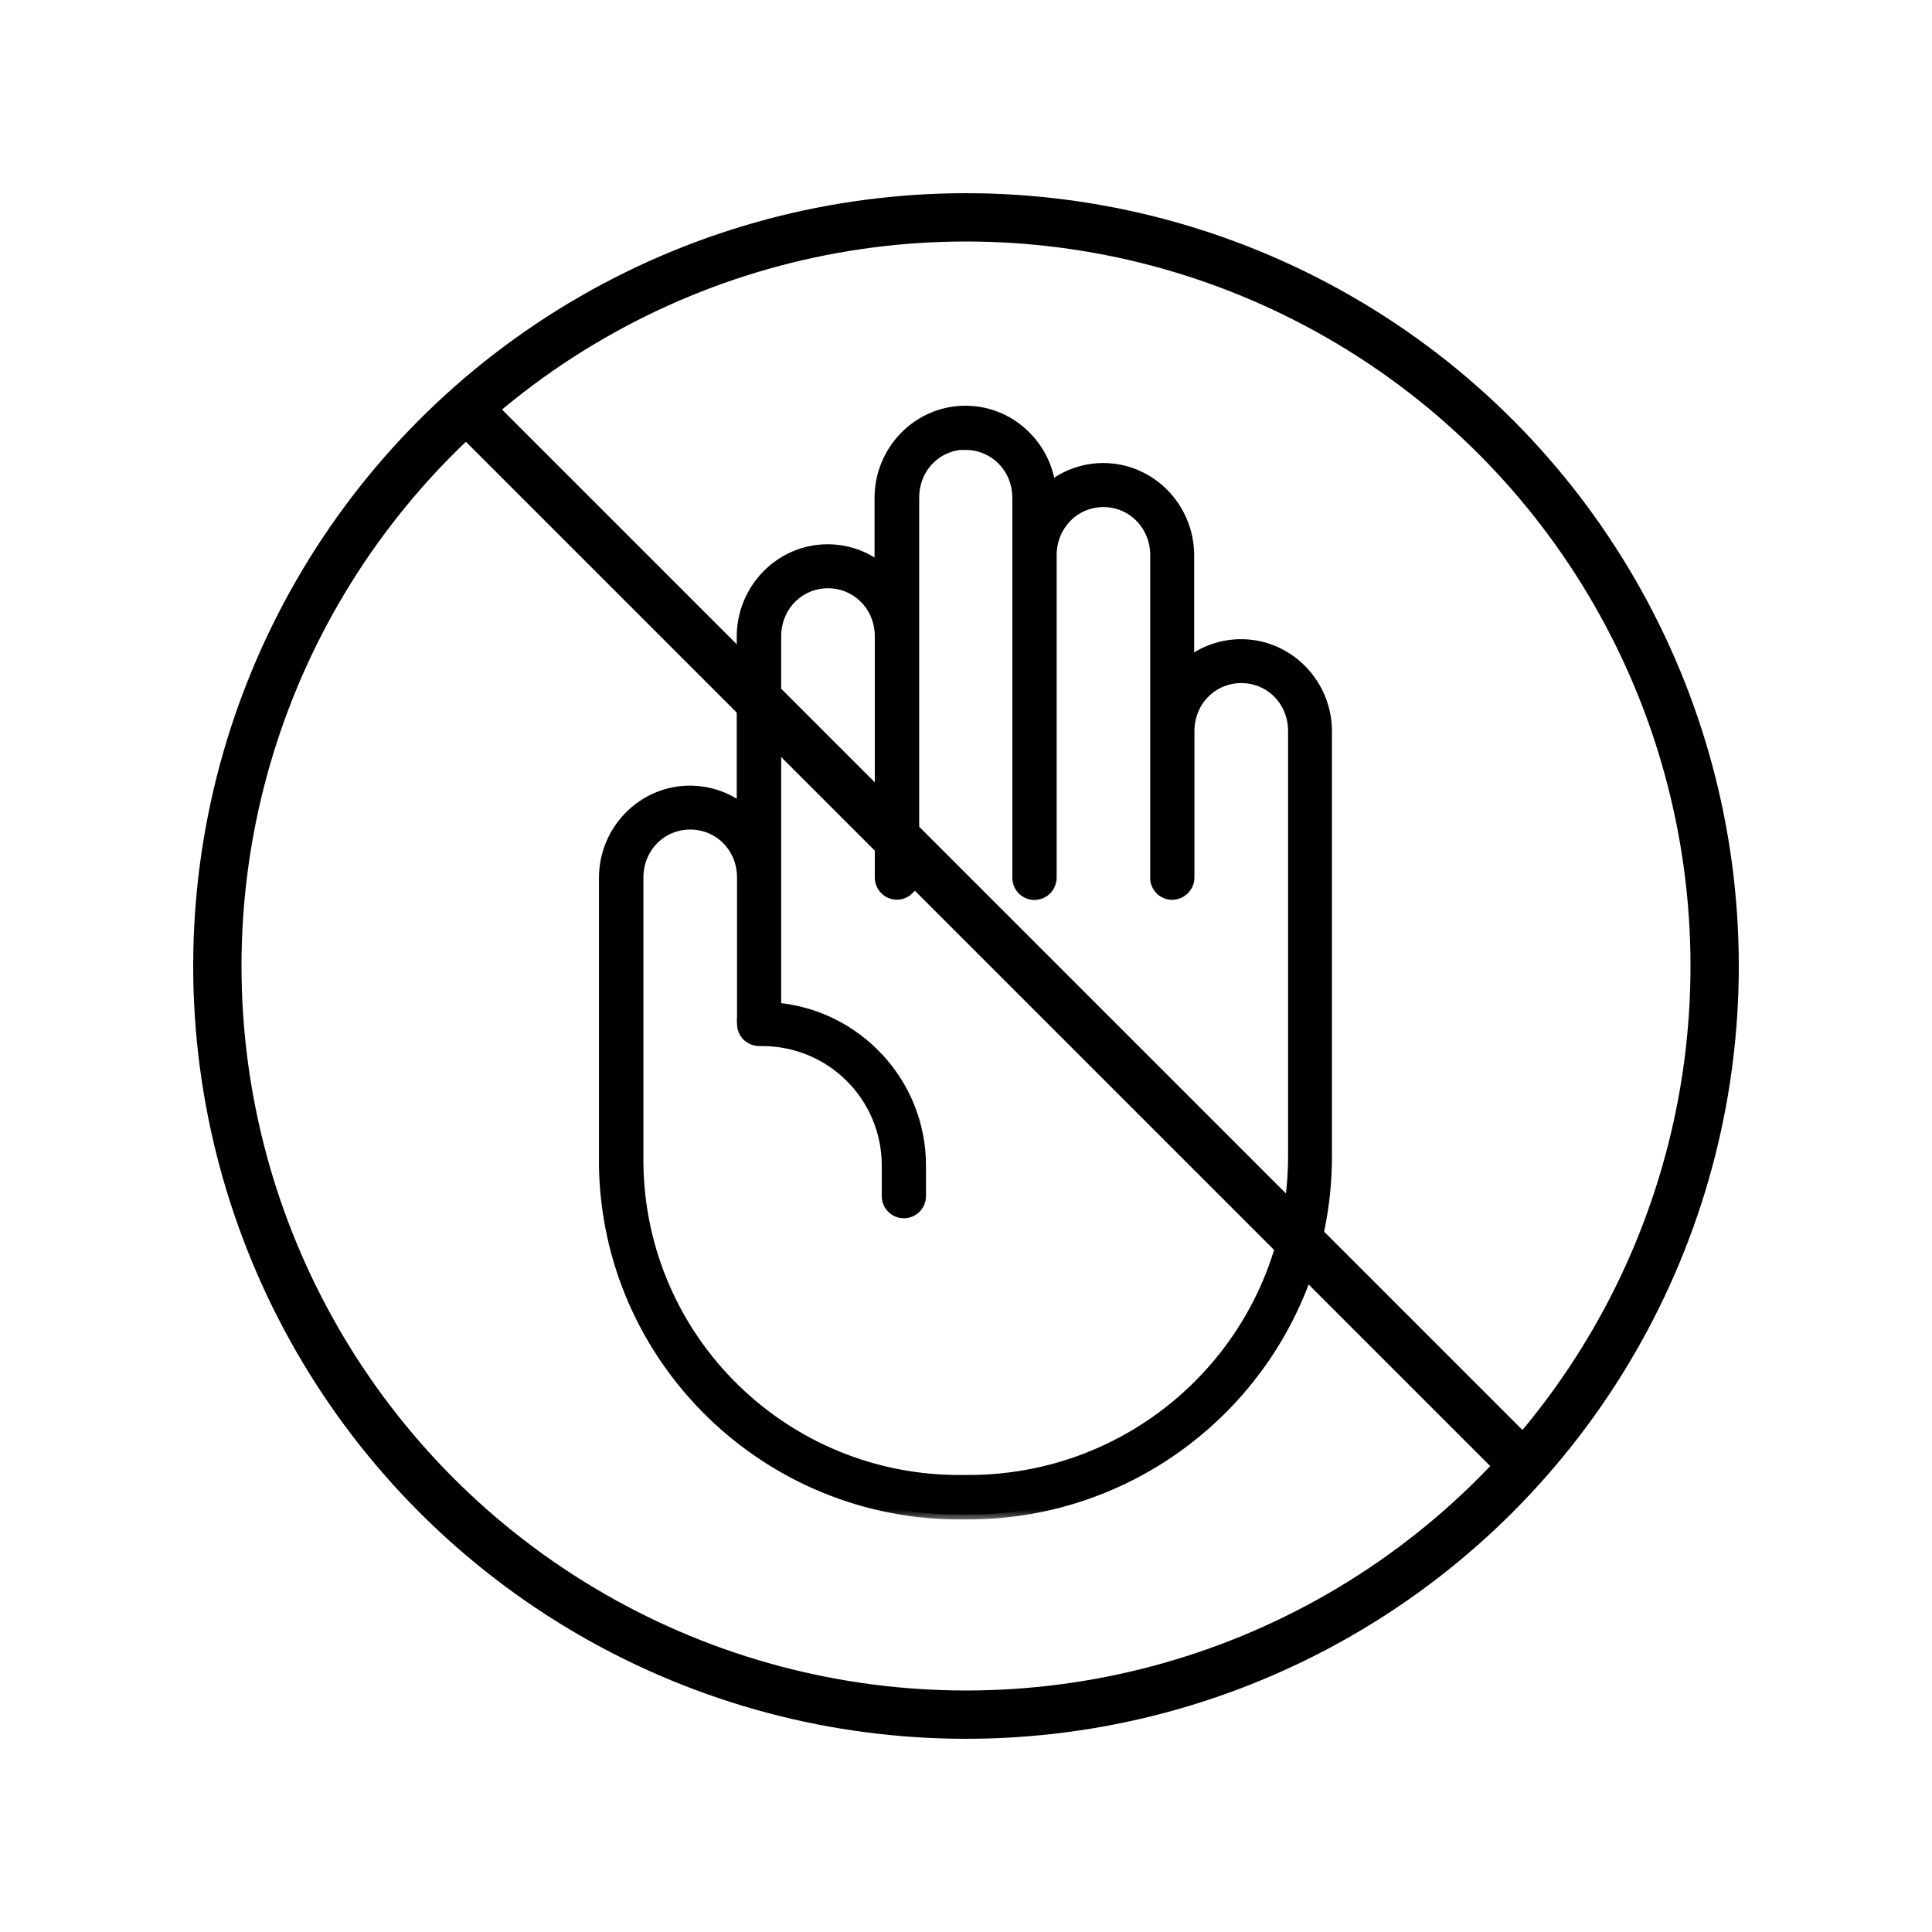
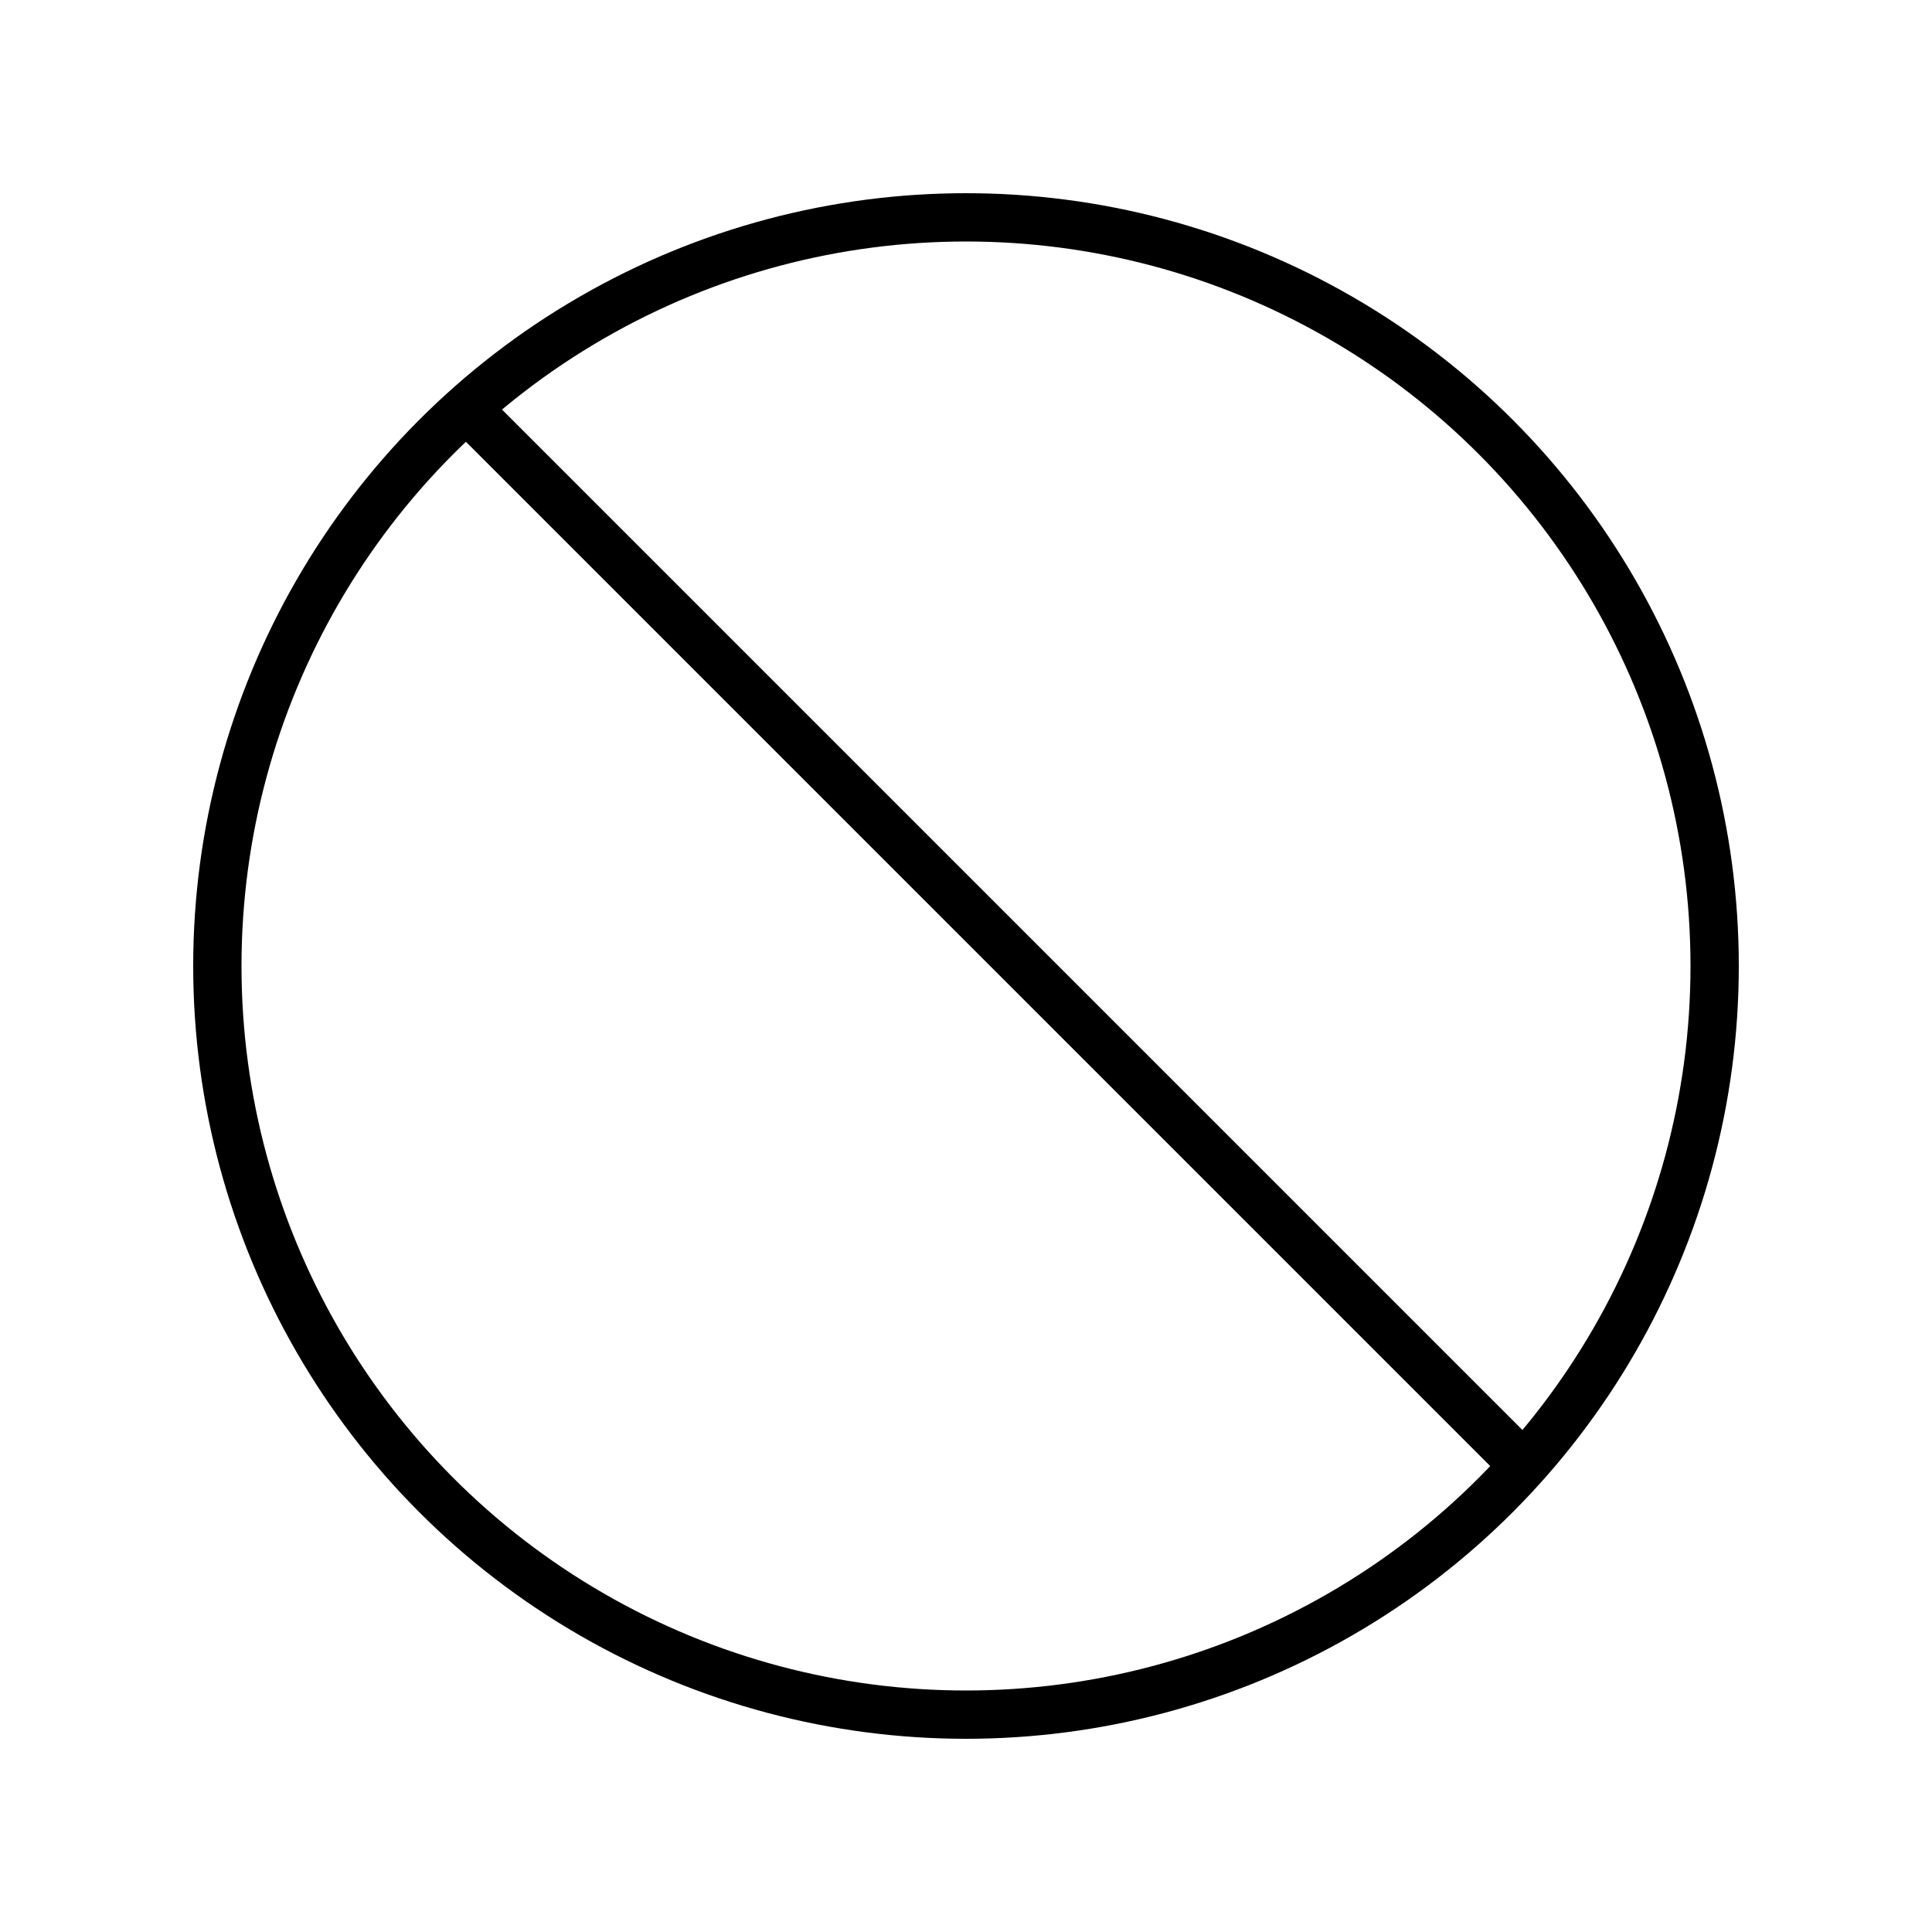
<svg xmlns="http://www.w3.org/2000/svg" width="80" height="80" viewBox="0 0 80 80" fill="none">
  <circle cx="40" cy="40" r="31" stroke="black" stroke-width="2" />
  <line x1="19.707" y1="17.293" x2="62.707" y2="60.293" stroke="black" stroke-width="2" />
  <mask id="path-3-outside-1_558_1298" maskUnits="userSpaceOnUse" x="24" y="16" width="32" height="47" fill="black">
    <rect fill="white" x="24" y="16" width="32" height="47" />
-     <path d="M39.977 17C38.007 17 36.413 18.631 36.413 20.617V23.463C35.817 23.008 35.075 22.737 34.272 22.737C32.301 22.737 30.707 24.373 30.707 26.36V33.454L30.705 33.453C30.112 32.999 29.371 32.732 28.57 32.732C26.6 32.732 25.002 34.363 25.002 36.349V48.174C25.002 48.176 25.002 48.18 25 48.184C25.084 56.286 31.752 62.798 39.872 62.715H40.089C48.29 62.715 54.953 56.071 54.953 47.887V30.284C54.953 28.298 53.359 26.667 51.389 26.667C50.586 26.667 49.845 26.938 49.248 27.393V22.997C49.248 21.01 47.654 19.373 45.683 19.373C44.867 19.373 44.115 19.656 43.513 20.127C43.275 18.369 41.782 17 39.976 17L39.977 17ZM39.977 18.43C41.167 18.43 42.118 19.385 42.118 20.617V36.349C42.118 36.622 42.274 36.874 42.52 36.993C42.618 37.04 42.724 37.066 42.831 37.066C42.849 37.066 42.868 37.066 42.886 37.064C42.905 37.062 42.925 37.06 42.944 37.056C42.954 37.054 42.964 37.052 42.974 37.05C43.005 37.044 43.034 37.036 43.063 37.027C43.077 37.021 43.093 37.017 43.106 37.011C43.11 37.009 43.114 37.007 43.12 37.005C43.132 36.999 43.144 36.992 43.157 36.986C43.163 36.984 43.167 36.98 43.173 36.978C43.185 36.972 43.196 36.966 43.206 36.958C43.212 36.954 43.22 36.953 43.226 36.949C43.235 36.943 43.245 36.935 43.255 36.929C43.261 36.925 43.267 36.921 43.275 36.915C43.282 36.91 43.29 36.902 43.298 36.894C43.3 36.892 43.302 36.89 43.304 36.888C43.316 36.878 43.329 36.867 43.341 36.853C43.349 36.847 43.355 36.839 43.362 36.831C43.364 36.831 43.366 36.829 43.368 36.828C43.392 36.8 43.415 36.769 43.435 36.74C43.439 36.732 43.443 36.726 43.446 36.72C43.452 36.708 43.458 36.699 43.464 36.687C43.466 36.685 43.466 36.683 43.466 36.681C43.48 36.656 43.493 36.628 43.503 36.601C43.515 36.572 43.525 36.542 43.53 36.513C43.532 36.505 43.534 36.497 43.536 36.49C43.54 36.48 43.542 36.468 43.544 36.456C43.548 36.439 43.55 36.421 43.552 36.404V36.4C43.554 36.38 43.554 36.363 43.554 36.343V22.993C43.554 21.76 44.501 20.797 45.691 20.797C46.88 20.797 47.828 21.758 47.828 22.993V30.187V30.28V36.343H47.825C47.824 36.677 48.056 36.97 48.382 37.043C48.435 37.054 48.49 37.06 48.542 37.06C48.56 37.06 48.578 37.06 48.595 37.058C48.615 37.056 48.632 37.054 48.65 37.05C48.665 37.047 48.683 37.043 48.701 37.039H48.708C48.742 37.029 48.773 37.019 48.804 37.007C48.806 37.005 48.81 37.004 48.814 37.002C48.828 36.996 48.839 36.992 48.851 36.986C48.857 36.982 48.861 36.98 48.865 36.978C48.876 36.972 48.886 36.964 48.898 36.959C48.902 36.955 48.908 36.951 48.913 36.947C48.923 36.941 48.933 36.935 48.943 36.929C48.949 36.925 48.955 36.922 48.958 36.918C48.968 36.912 48.976 36.906 48.984 36.9L49.001 36.882C49.009 36.877 49.017 36.871 49.025 36.865C49.031 36.857 49.036 36.851 49.042 36.845C49.048 36.839 49.056 36.832 49.062 36.826C49.068 36.82 49.074 36.812 49.081 36.804C49.085 36.798 49.091 36.793 49.097 36.785C49.103 36.777 49.109 36.769 49.117 36.761C49.12 36.755 49.124 36.75 49.128 36.742C49.136 36.732 49.142 36.722 49.148 36.712C49.152 36.709 49.156 36.703 49.16 36.697C49.165 36.685 49.171 36.675 49.177 36.664C49.181 36.66 49.183 36.654 49.185 36.65C49.187 36.648 49.189 36.644 49.191 36.642C49.197 36.629 49.203 36.615 49.208 36.601C49.208 36.597 49.21 36.591 49.212 36.587C49.216 36.578 49.22 36.57 49.224 36.56C49.23 36.542 49.236 36.523 49.24 36.505C49.244 36.486 49.248 36.466 49.251 36.445C49.255 36.41 49.259 36.375 49.259 36.337V30.275C49.259 29.04 50.21 28.085 51.4 28.085C52.589 28.085 53.537 29.04 53.537 30.275V47.877C53.537 55.288 47.532 61.276 40.1 61.276H39.884H39.872C32.526 61.353 26.527 55.495 26.442 48.172V36.337C26.442 35.103 27.393 34.15 28.582 34.15C29.772 34.15 30.719 35.105 30.719 36.337V42.402H30.717C30.719 42.451 30.723 42.5 30.735 42.547C30.737 42.56 30.741 42.576 30.744 42.59C30.754 42.623 30.766 42.656 30.78 42.689C30.786 42.703 30.791 42.717 30.799 42.73C30.817 42.766 30.838 42.799 30.864 42.832C30.868 42.838 30.873 42.846 30.879 42.853C30.911 42.891 30.944 42.926 30.983 42.957C30.993 42.963 31.004 42.971 31.016 42.978C31.043 42.998 31.075 43.016 31.106 43.033C31.12 43.039 31.133 43.047 31.149 43.055C31.18 43.068 31.213 43.08 31.247 43.088C31.26 43.092 31.276 43.096 31.29 43.1C31.336 43.109 31.385 43.115 31.434 43.115H31.555C34.413 43.115 36.712 45.414 36.712 48.262V49.534C36.713 49.926 37.032 50.245 37.424 50.245C37.614 50.247 37.795 50.172 37.93 50.039C38.065 49.905 38.141 49.723 38.143 49.534V48.262C38.143 44.838 35.498 42.018 32.147 41.719V26.353C32.147 25.118 33.094 24.159 34.284 24.159C35.473 24.159 36.424 25.118 36.424 26.353V36.34H36.422C36.422 36.391 36.428 36.441 36.438 36.49C36.444 36.506 36.448 36.523 36.454 36.539C36.463 36.57 36.473 36.6 36.485 36.629C36.495 36.65 36.506 36.672 36.518 36.691C36.532 36.715 36.545 36.738 36.561 36.76C36.575 36.777 36.588 36.795 36.602 36.811C36.622 36.834 36.643 36.855 36.665 36.875C36.68 36.889 36.696 36.902 36.714 36.914C36.739 36.934 36.766 36.951 36.794 36.965C36.809 36.975 36.825 36.983 36.84 36.99C36.874 37.004 36.907 37.016 36.942 37.025C36.956 37.029 36.971 37.035 36.987 37.039C37.036 37.049 37.085 37.055 37.135 37.055C37.153 37.055 37.169 37.055 37.186 37.053C37.219 37.051 37.255 37.047 37.288 37.039C37.295 37.037 37.303 37.037 37.311 37.035C37.321 37.031 37.329 37.029 37.339 37.025C37.348 37.023 37.36 37.02 37.37 37.016C37.376 37.014 37.382 37.01 37.387 37.008C37.419 36.996 37.45 36.983 37.479 36.967C37.479 36.967 37.479 36.965 37.481 36.965C37.491 36.959 37.501 36.953 37.51 36.947C37.516 36.943 37.52 36.941 37.524 36.938C37.526 36.938 37.528 36.938 37.53 36.936C37.557 36.918 37.583 36.898 37.608 36.877C37.614 36.873 37.62 36.867 37.624 36.863C37.632 36.858 37.639 36.85 37.645 36.842C37.667 36.822 37.686 36.799 37.704 36.775C37.708 36.773 37.71 36.77 37.714 36.766C37.721 36.754 37.731 36.74 37.739 36.729V36.727C37.741 36.727 37.741 36.725 37.743 36.725C37.753 36.709 37.76 36.693 37.77 36.676C37.776 36.662 37.784 36.648 37.792 36.633C37.794 36.629 37.794 36.627 37.796 36.623C37.801 36.609 37.807 36.598 37.813 36.584C37.815 36.58 37.817 36.574 37.817 36.568C37.821 36.559 37.825 36.547 37.829 36.537C37.831 36.529 37.835 36.52 37.837 36.512C37.839 36.504 37.84 36.496 37.842 36.488C37.844 36.477 37.848 36.465 37.85 36.453V36.451C37.856 36.412 37.86 36.373 37.862 36.334V20.605C37.862 19.37 38.807 18.417 39.997 18.417L39.977 18.43Z" />
  </mask>
-   <path d="M39.977 17C38.007 17 36.413 18.631 36.413 20.617V23.463C35.817 23.008 35.075 22.737 34.272 22.737C32.301 22.737 30.707 24.373 30.707 26.36V33.454L30.705 33.453C30.112 32.999 29.371 32.732 28.57 32.732C26.6 32.732 25.002 34.363 25.002 36.349V48.174C25.002 48.176 25.002 48.18 25 48.184C25.084 56.286 31.752 62.798 39.872 62.715H40.089C48.29 62.715 54.953 56.071 54.953 47.887V30.284C54.953 28.298 53.359 26.667 51.389 26.667C50.586 26.667 49.845 26.938 49.248 27.393V22.997C49.248 21.01 47.654 19.373 45.683 19.373C44.867 19.373 44.115 19.656 43.513 20.127C43.275 18.369 41.782 17 39.976 17L39.977 17ZM39.977 18.43C41.167 18.43 42.118 19.385 42.118 20.617V36.349C42.118 36.622 42.274 36.874 42.52 36.993C42.618 37.04 42.724 37.066 42.831 37.066C42.849 37.066 42.868 37.066 42.886 37.064C42.905 37.062 42.925 37.06 42.944 37.056C42.954 37.054 42.964 37.052 42.974 37.05C43.005 37.044 43.034 37.036 43.063 37.027C43.077 37.021 43.093 37.017 43.106 37.011C43.11 37.009 43.114 37.007 43.12 37.005C43.132 36.999 43.144 36.992 43.157 36.986C43.163 36.984 43.167 36.98 43.173 36.978C43.185 36.972 43.196 36.966 43.206 36.958C43.212 36.954 43.22 36.953 43.226 36.949C43.235 36.943 43.245 36.935 43.255 36.929C43.261 36.925 43.267 36.921 43.275 36.915C43.282 36.91 43.29 36.902 43.298 36.894C43.3 36.892 43.302 36.89 43.304 36.888C43.316 36.878 43.329 36.867 43.341 36.853C43.349 36.847 43.355 36.839 43.362 36.831C43.364 36.831 43.366 36.829 43.368 36.828C43.392 36.8 43.415 36.769 43.435 36.74C43.439 36.732 43.443 36.726 43.446 36.72C43.452 36.708 43.458 36.699 43.464 36.687C43.466 36.685 43.466 36.683 43.466 36.681C43.48 36.656 43.493 36.628 43.503 36.601C43.515 36.572 43.525 36.542 43.53 36.513C43.532 36.505 43.534 36.497 43.536 36.49C43.54 36.48 43.542 36.468 43.544 36.456C43.548 36.439 43.55 36.421 43.552 36.404V36.4C43.554 36.38 43.554 36.363 43.554 36.343V22.993C43.554 21.76 44.501 20.797 45.691 20.797C46.88 20.797 47.828 21.758 47.828 22.993V30.187V30.28V36.343H47.825C47.824 36.677 48.056 36.97 48.382 37.043C48.435 37.054 48.49 37.06 48.542 37.06C48.56 37.06 48.578 37.06 48.595 37.058C48.615 37.056 48.632 37.054 48.65 37.05C48.665 37.047 48.683 37.043 48.701 37.039H48.708C48.742 37.029 48.773 37.019 48.804 37.007C48.806 37.005 48.81 37.004 48.814 37.002C48.828 36.996 48.839 36.992 48.851 36.986C48.857 36.982 48.861 36.98 48.865 36.978C48.876 36.972 48.886 36.964 48.898 36.959C48.902 36.955 48.908 36.951 48.913 36.947C48.923 36.941 48.933 36.935 48.943 36.929C48.949 36.925 48.955 36.922 48.958 36.918C48.968 36.912 48.976 36.906 48.984 36.9L49.001 36.882C49.009 36.877 49.017 36.871 49.025 36.865C49.031 36.857 49.036 36.851 49.042 36.845C49.048 36.839 49.056 36.832 49.062 36.826C49.068 36.82 49.074 36.812 49.081 36.804C49.085 36.798 49.091 36.793 49.097 36.785C49.103 36.777 49.109 36.769 49.117 36.761C49.12 36.755 49.124 36.75 49.128 36.742C49.136 36.732 49.142 36.722 49.148 36.712C49.152 36.709 49.156 36.703 49.16 36.697C49.165 36.685 49.171 36.675 49.177 36.664C49.181 36.66 49.183 36.654 49.185 36.65C49.187 36.648 49.189 36.644 49.191 36.642C49.197 36.629 49.203 36.615 49.208 36.601C49.208 36.597 49.21 36.591 49.212 36.587C49.216 36.578 49.22 36.57 49.224 36.56C49.23 36.542 49.236 36.523 49.24 36.505C49.244 36.486 49.248 36.466 49.251 36.445C49.255 36.41 49.259 36.375 49.259 36.337V30.275C49.259 29.04 50.21 28.085 51.4 28.085C52.589 28.085 53.537 29.04 53.537 30.275V47.877C53.537 55.288 47.532 61.276 40.1 61.276H39.884H39.872C32.526 61.353 26.527 55.495 26.442 48.172V36.337C26.442 35.103 27.393 34.15 28.582 34.15C29.772 34.15 30.719 35.105 30.719 36.337V42.402H30.717C30.719 42.451 30.723 42.5 30.735 42.547C30.737 42.56 30.741 42.576 30.744 42.59C30.754 42.623 30.766 42.656 30.78 42.689C30.786 42.703 30.791 42.717 30.799 42.73C30.817 42.766 30.838 42.799 30.864 42.832C30.868 42.838 30.873 42.846 30.879 42.853C30.911 42.891 30.944 42.926 30.983 42.957C30.993 42.963 31.004 42.971 31.016 42.978C31.043 42.998 31.075 43.016 31.106 43.033C31.12 43.039 31.133 43.047 31.149 43.055C31.18 43.068 31.213 43.08 31.247 43.088C31.26 43.092 31.276 43.096 31.29 43.1C31.336 43.109 31.385 43.115 31.434 43.115H31.555C34.413 43.115 36.712 45.414 36.712 48.262V49.534C36.713 49.926 37.032 50.245 37.424 50.245C37.614 50.247 37.795 50.172 37.93 50.039C38.065 49.905 38.141 49.723 38.143 49.534V48.262C38.143 44.838 35.498 42.018 32.147 41.719V26.353C32.147 25.118 33.094 24.159 34.284 24.159C35.473 24.159 36.424 25.118 36.424 26.353V36.34H36.422C36.422 36.391 36.428 36.441 36.438 36.49C36.444 36.506 36.448 36.523 36.454 36.539C36.463 36.57 36.473 36.6 36.485 36.629C36.495 36.65 36.506 36.672 36.518 36.691C36.532 36.715 36.545 36.738 36.561 36.76C36.575 36.777 36.588 36.795 36.602 36.811C36.622 36.834 36.643 36.855 36.665 36.875C36.68 36.889 36.696 36.902 36.714 36.914C36.739 36.934 36.766 36.951 36.794 36.965C36.809 36.975 36.825 36.983 36.84 36.99C36.874 37.004 36.907 37.016 36.942 37.025C36.956 37.029 36.971 37.035 36.987 37.039C37.036 37.049 37.085 37.055 37.135 37.055C37.153 37.055 37.169 37.055 37.186 37.053C37.219 37.051 37.255 37.047 37.288 37.039C37.295 37.037 37.303 37.037 37.311 37.035C37.321 37.031 37.329 37.029 37.339 37.025C37.348 37.023 37.36 37.02 37.37 37.016C37.376 37.014 37.382 37.01 37.387 37.008C37.419 36.996 37.45 36.983 37.479 36.967C37.479 36.967 37.479 36.965 37.481 36.965C37.491 36.959 37.501 36.953 37.51 36.947C37.516 36.943 37.52 36.941 37.524 36.938C37.526 36.938 37.528 36.938 37.53 36.936C37.557 36.918 37.583 36.898 37.608 36.877C37.614 36.873 37.62 36.867 37.624 36.863C37.632 36.858 37.639 36.85 37.645 36.842C37.667 36.822 37.686 36.799 37.704 36.775C37.708 36.773 37.71 36.77 37.714 36.766C37.721 36.754 37.731 36.74 37.739 36.729V36.727C37.741 36.727 37.741 36.725 37.743 36.725C37.753 36.709 37.76 36.693 37.77 36.676C37.776 36.662 37.784 36.648 37.792 36.633C37.794 36.629 37.794 36.627 37.796 36.623C37.801 36.609 37.807 36.598 37.813 36.584C37.815 36.58 37.817 36.574 37.817 36.568C37.821 36.559 37.825 36.547 37.829 36.537C37.831 36.529 37.835 36.52 37.837 36.512C37.839 36.504 37.84 36.496 37.842 36.488C37.844 36.477 37.848 36.465 37.85 36.453V36.451C37.856 36.412 37.86 36.373 37.862 36.334V20.605C37.862 19.37 38.807 18.417 39.997 18.417L39.977 18.43Z" fill="black" />
-   <path d="M39.977 17C38.007 17 36.413 18.631 36.413 20.617V23.463C35.817 23.008 35.075 22.737 34.272 22.737C32.301 22.737 30.707 24.373 30.707 26.36V33.454L30.705 33.453C30.112 32.999 29.371 32.732 28.57 32.732C26.6 32.732 25.002 34.363 25.002 36.349V48.174C25.002 48.176 25.002 48.18 25 48.184C25.084 56.286 31.752 62.798 39.872 62.715H40.089C48.29 62.715 54.953 56.071 54.953 47.887V30.284C54.953 28.298 53.359 26.667 51.389 26.667C50.586 26.667 49.845 26.938 49.248 27.393V22.997C49.248 21.01 47.654 19.373 45.683 19.373C44.867 19.373 44.115 19.656 43.513 20.127C43.275 18.369 41.782 17 39.976 17L39.977 17ZM39.977 18.43C41.167 18.43 42.118 19.385 42.118 20.617V36.349C42.118 36.622 42.274 36.874 42.52 36.993C42.618 37.04 42.724 37.066 42.831 37.066C42.849 37.066 42.868 37.066 42.886 37.064C42.905 37.062 42.925 37.06 42.944 37.056C42.954 37.054 42.964 37.052 42.974 37.05C43.005 37.044 43.034 37.036 43.063 37.027C43.077 37.021 43.093 37.017 43.106 37.011C43.11 37.009 43.114 37.007 43.12 37.005C43.132 36.999 43.144 36.992 43.157 36.986C43.163 36.984 43.167 36.98 43.173 36.978C43.185 36.972 43.196 36.966 43.206 36.958C43.212 36.954 43.22 36.953 43.226 36.949C43.235 36.943 43.245 36.935 43.255 36.929C43.261 36.925 43.267 36.921 43.275 36.915C43.282 36.91 43.29 36.902 43.298 36.894C43.3 36.892 43.302 36.89 43.304 36.888C43.316 36.878 43.329 36.867 43.341 36.853C43.349 36.847 43.355 36.839 43.362 36.831C43.364 36.831 43.366 36.829 43.368 36.828C43.392 36.8 43.415 36.769 43.435 36.74C43.439 36.732 43.443 36.726 43.446 36.72C43.452 36.708 43.458 36.699 43.464 36.687C43.466 36.685 43.466 36.683 43.466 36.681C43.48 36.656 43.493 36.628 43.503 36.601C43.515 36.572 43.525 36.542 43.53 36.513C43.532 36.505 43.534 36.497 43.536 36.49C43.54 36.48 43.542 36.468 43.544 36.456C43.548 36.439 43.55 36.421 43.552 36.404V36.4C43.554 36.38 43.554 36.363 43.554 36.343V22.993C43.554 21.76 44.501 20.797 45.691 20.797C46.88 20.797 47.828 21.758 47.828 22.993V30.187V30.28V36.343H47.825C47.824 36.677 48.056 36.97 48.382 37.043C48.435 37.054 48.49 37.06 48.542 37.06C48.56 37.06 48.578 37.06 48.595 37.058C48.615 37.056 48.632 37.054 48.65 37.05C48.665 37.047 48.683 37.043 48.701 37.039H48.708C48.742 37.029 48.773 37.019 48.804 37.007C48.806 37.005 48.81 37.004 48.814 37.002C48.828 36.996 48.839 36.992 48.851 36.986C48.857 36.982 48.861 36.98 48.865 36.978C48.876 36.972 48.886 36.964 48.898 36.959C48.902 36.955 48.908 36.951 48.913 36.947C48.923 36.941 48.933 36.935 48.943 36.929C48.949 36.925 48.955 36.922 48.958 36.918C48.968 36.912 48.976 36.906 48.984 36.9L49.001 36.882C49.009 36.877 49.017 36.871 49.025 36.865C49.031 36.857 49.036 36.851 49.042 36.845C49.048 36.839 49.056 36.832 49.062 36.826C49.068 36.82 49.074 36.812 49.081 36.804C49.085 36.798 49.091 36.793 49.097 36.785C49.103 36.777 49.109 36.769 49.117 36.761C49.12 36.755 49.124 36.75 49.128 36.742C49.136 36.732 49.142 36.722 49.148 36.712C49.152 36.709 49.156 36.703 49.16 36.697C49.165 36.685 49.171 36.675 49.177 36.664C49.181 36.66 49.183 36.654 49.185 36.65C49.187 36.648 49.189 36.644 49.191 36.642C49.197 36.629 49.203 36.615 49.208 36.601C49.208 36.597 49.21 36.591 49.212 36.587C49.216 36.578 49.22 36.57 49.224 36.56C49.23 36.542 49.236 36.523 49.24 36.505C49.244 36.486 49.248 36.466 49.251 36.445C49.255 36.41 49.259 36.375 49.259 36.337V30.275C49.259 29.04 50.21 28.085 51.4 28.085C52.589 28.085 53.537 29.04 53.537 30.275V47.877C53.537 55.288 47.532 61.276 40.1 61.276H39.884H39.872C32.526 61.353 26.527 55.495 26.442 48.172V36.337C26.442 35.103 27.393 34.15 28.582 34.15C29.772 34.15 30.719 35.105 30.719 36.337V42.402H30.717C30.719 42.451 30.723 42.5 30.735 42.547C30.737 42.56 30.741 42.576 30.744 42.59C30.754 42.623 30.766 42.656 30.78 42.689C30.786 42.703 30.791 42.717 30.799 42.73C30.817 42.766 30.838 42.799 30.864 42.832C30.868 42.838 30.873 42.846 30.879 42.853C30.911 42.891 30.944 42.926 30.983 42.957C30.993 42.963 31.004 42.971 31.016 42.978C31.043 42.998 31.075 43.016 31.106 43.033C31.12 43.039 31.133 43.047 31.149 43.055C31.18 43.068 31.213 43.08 31.247 43.088C31.26 43.092 31.276 43.096 31.29 43.1C31.336 43.109 31.385 43.115 31.434 43.115H31.555C34.413 43.115 36.712 45.414 36.712 48.262V49.534C36.713 49.926 37.032 50.245 37.424 50.245C37.614 50.247 37.795 50.172 37.93 50.039C38.065 49.905 38.141 49.723 38.143 49.534V48.262C38.143 44.838 35.498 42.018 32.147 41.719V26.353C32.147 25.118 33.094 24.159 34.284 24.159C35.473 24.159 36.424 25.118 36.424 26.353V36.34H36.422C36.422 36.391 36.428 36.441 36.438 36.49C36.444 36.506 36.448 36.523 36.454 36.539C36.463 36.57 36.473 36.6 36.485 36.629C36.495 36.65 36.506 36.672 36.518 36.691C36.532 36.715 36.545 36.738 36.561 36.76C36.575 36.777 36.588 36.795 36.602 36.811C36.622 36.834 36.643 36.855 36.665 36.875C36.68 36.889 36.696 36.902 36.714 36.914C36.739 36.934 36.766 36.951 36.794 36.965C36.809 36.975 36.825 36.983 36.84 36.99C36.874 37.004 36.907 37.016 36.942 37.025C36.956 37.029 36.971 37.035 36.987 37.039C37.036 37.049 37.085 37.055 37.135 37.055C37.153 37.055 37.169 37.055 37.186 37.053C37.219 37.051 37.255 37.047 37.288 37.039C37.295 37.037 37.303 37.037 37.311 37.035C37.321 37.031 37.329 37.029 37.339 37.025C37.348 37.023 37.36 37.02 37.37 37.016C37.376 37.014 37.382 37.01 37.387 37.008C37.419 36.996 37.45 36.983 37.479 36.967C37.479 36.967 37.479 36.965 37.481 36.965C37.491 36.959 37.501 36.953 37.51 36.947C37.516 36.943 37.52 36.941 37.524 36.938C37.526 36.938 37.528 36.938 37.53 36.936C37.557 36.918 37.583 36.898 37.608 36.877C37.614 36.873 37.62 36.867 37.624 36.863C37.632 36.858 37.639 36.85 37.645 36.842C37.667 36.822 37.686 36.799 37.704 36.775C37.708 36.773 37.71 36.77 37.714 36.766C37.721 36.754 37.731 36.74 37.739 36.729V36.727C37.741 36.727 37.741 36.725 37.743 36.725C37.753 36.709 37.76 36.693 37.77 36.676C37.776 36.662 37.784 36.648 37.792 36.633C37.794 36.629 37.794 36.627 37.796 36.623C37.801 36.609 37.807 36.598 37.813 36.584C37.815 36.58 37.817 36.574 37.817 36.568C37.821 36.559 37.825 36.547 37.829 36.537C37.831 36.529 37.835 36.52 37.837 36.512C37.839 36.504 37.84 36.496 37.842 36.488C37.844 36.477 37.848 36.465 37.85 36.453V36.451C37.856 36.412 37.86 36.373 37.862 36.334V20.605C37.862 19.37 38.807 18.417 39.997 18.417L39.977 18.43Z" stroke="black" stroke-width="0.4" mask="url(#path-3-outside-1_558_1298)" />
</svg>